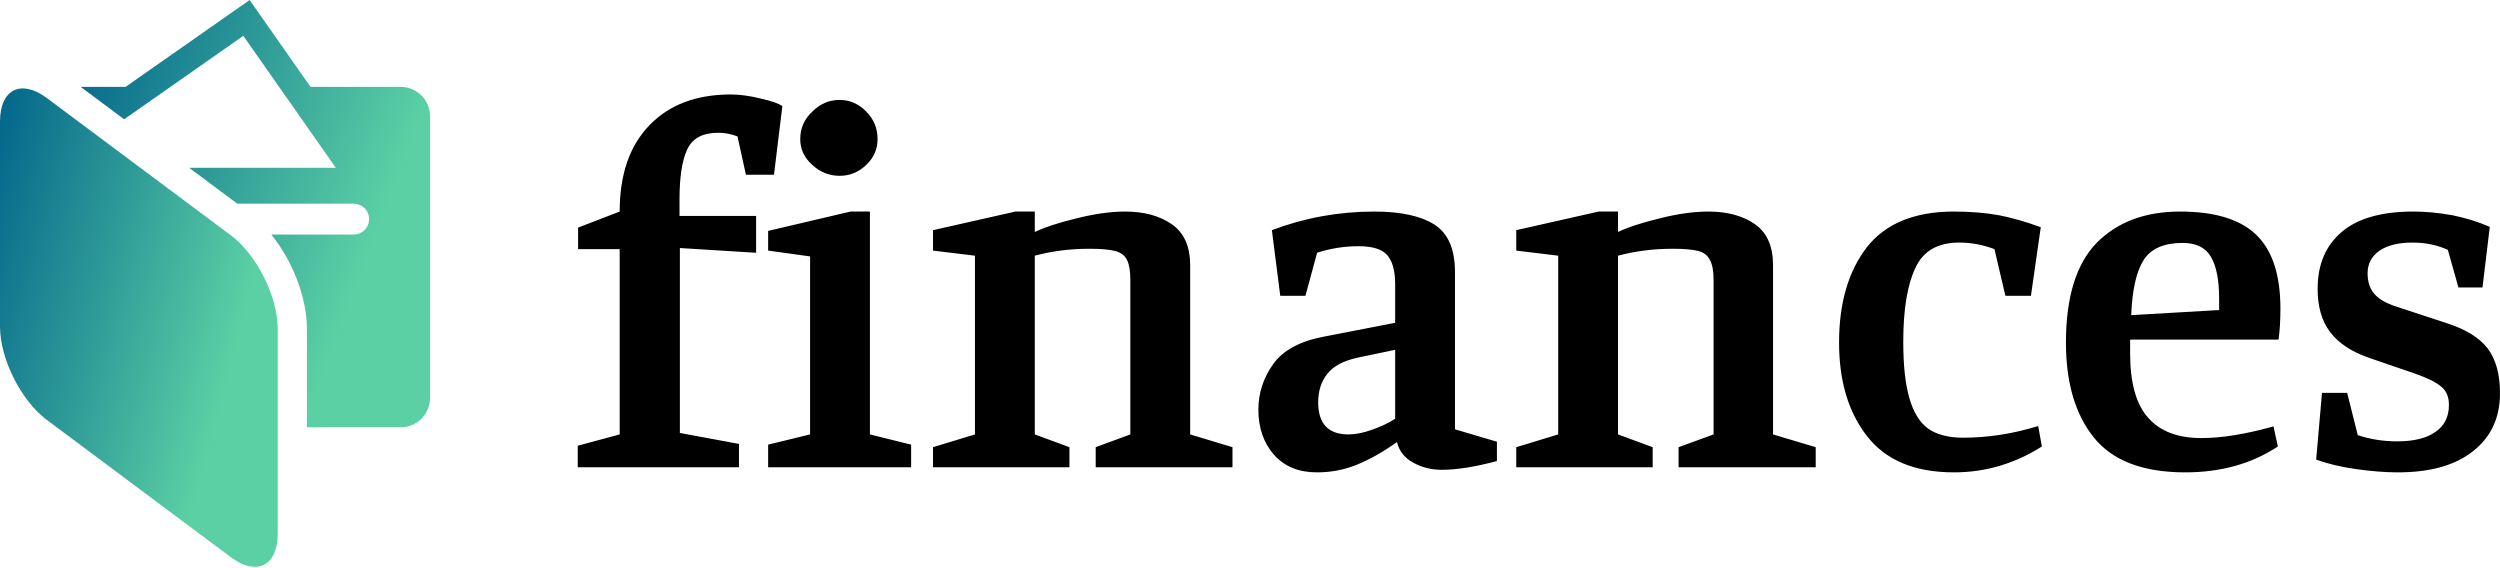
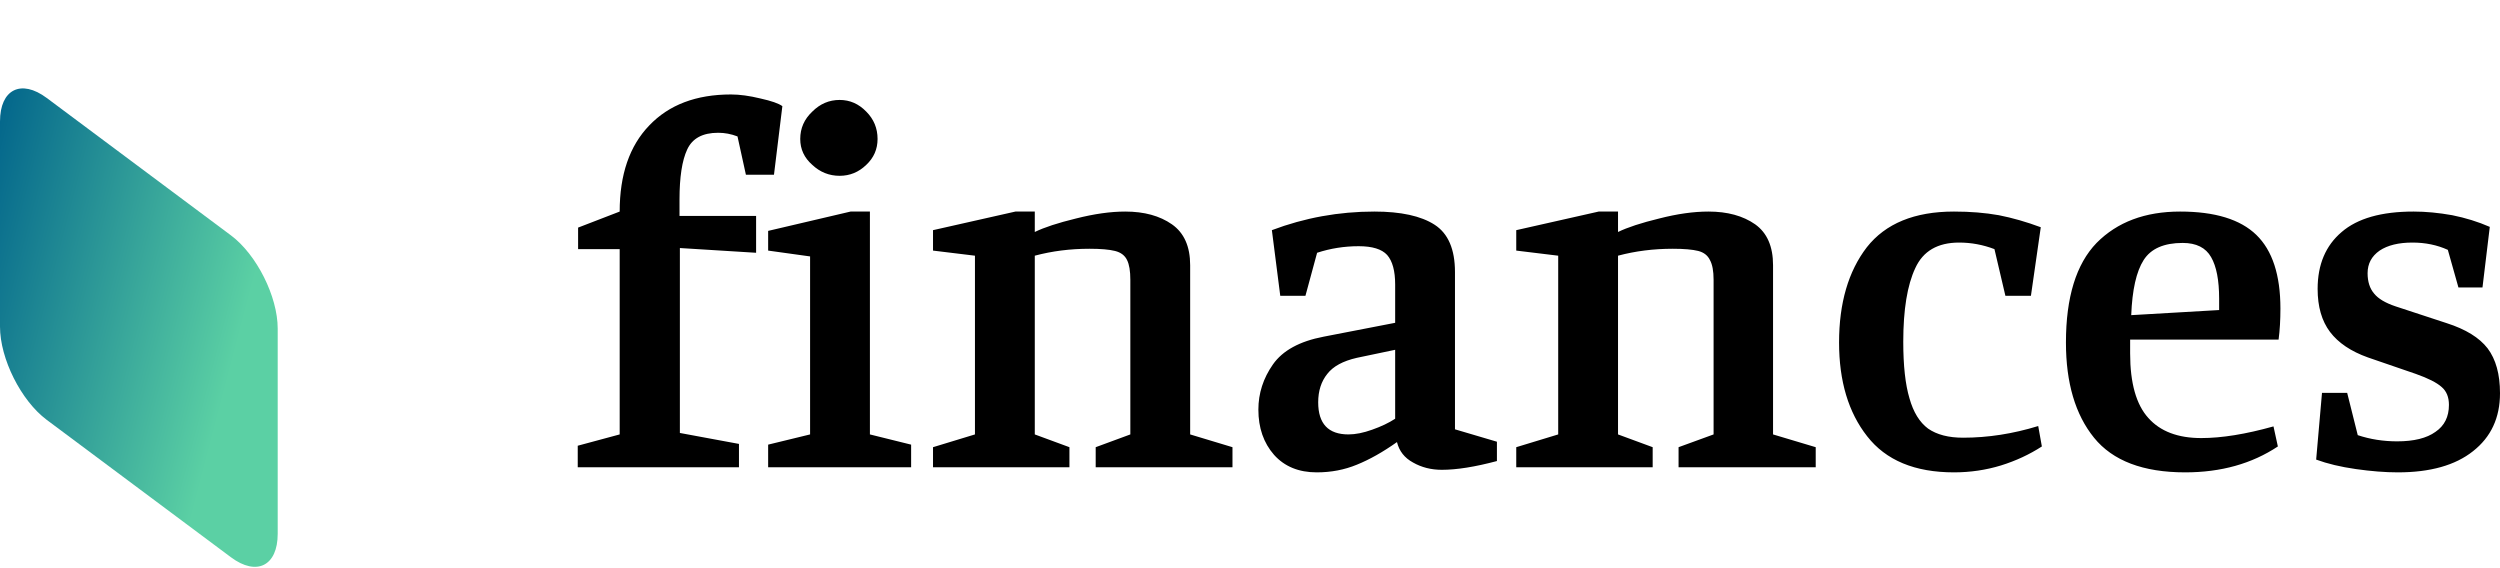
<svg xmlns="http://www.w3.org/2000/svg" width="220" height="50" viewBox="0 0 220 50" fill="none">
  <path d="M50.841 41.118V39.224L54.532 38.229V21.923H50.873V20.029L54.532 18.617C54.532 15.364 55.399 12.839 57.133 11.042C58.866 9.223 61.263 8.313 64.323 8.313C65.093 8.313 65.96 8.431 66.922 8.667C67.885 8.881 68.527 9.105 68.848 9.341L68.11 15.375H65.639L64.9 12.005C64.344 11.791 63.777 11.684 63.199 11.684C61.83 11.684 60.92 12.176 60.471 13.16C60.021 14.123 59.797 15.589 59.797 17.558V19.002H66.537V22.244L59.829 21.827V38.101L65.029 39.064V41.118H50.841ZM73.888 15.471C72.968 15.471 72.165 15.15 71.481 14.508C70.774 13.888 70.421 13.128 70.421 12.229C70.421 11.288 70.774 10.486 71.481 9.822C72.165 9.137 72.968 8.795 73.888 8.795C74.787 8.795 75.568 9.137 76.231 9.822C76.894 10.486 77.226 11.288 77.226 12.229C77.226 13.128 76.894 13.888 76.231 14.508C75.568 15.15 74.787 15.471 73.888 15.471ZM80.179 41.118H67.597V39.128L71.288 38.229V22.565L67.597 22.052V20.318L74.851 18.617H76.552V38.229L80.179 39.128V41.118ZM91.061 20.415C91.895 20.008 93.104 19.612 94.688 19.227C96.293 18.82 97.737 18.617 99.021 18.617C100.69 18.617 102.06 18.992 103.13 19.741C104.199 20.489 104.734 21.688 104.734 23.336V38.229L108.458 39.353V41.118H96.421V39.353L99.47 38.229V24.619C99.47 23.849 99.374 23.271 99.181 22.886C98.989 22.48 98.636 22.212 98.122 22.084C97.609 21.955 96.86 21.891 95.875 21.891C94.185 21.891 92.58 22.094 91.061 22.501V38.229L94.11 39.353V41.118H82.105V39.353L85.796 38.229V22.501L82.105 22.052V20.254L89.359 18.617H91.061V20.415ZM119.564 21.666C118.301 21.666 117.082 21.859 115.905 22.244L114.878 26.032H112.663L111.925 20.254C114.813 19.163 117.82 18.617 120.944 18.617C123.277 18.617 125.042 19.002 126.24 19.773C127.439 20.543 128.038 21.934 128.038 23.945V37.78L131.729 38.871V40.572C129.803 41.086 128.188 41.343 126.882 41.343C125.941 41.343 125.096 41.129 124.347 40.701C123.598 40.294 123.127 39.695 122.934 38.903C121.693 39.781 120.516 40.444 119.403 40.893C118.312 41.343 117.135 41.568 115.873 41.568C114.289 41.568 113.037 41.054 112.117 40.027C111.197 38.978 110.737 37.651 110.737 36.047C110.737 34.613 111.165 33.286 112.021 32.066C112.877 30.847 114.364 30.033 116.483 29.627L122.774 28.407V25.037C122.774 23.838 122.538 22.972 122.068 22.437C121.597 21.923 120.762 21.666 119.564 21.666ZM119.403 31.489C118.184 31.767 117.317 32.237 116.803 32.901C116.269 33.564 116.001 34.399 116.001 35.405C116.001 37.288 116.889 38.229 118.665 38.229C119.286 38.229 119.981 38.09 120.752 37.812C121.543 37.534 122.217 37.213 122.774 36.849V30.782L119.403 31.489ZM142.386 20.415C143.221 20.008 144.43 19.612 146.013 19.227C147.597 18.82 149.041 18.617 150.346 18.617C152.015 18.617 153.385 18.992 154.455 19.741C155.504 20.489 156.028 21.688 156.028 23.336V38.229L159.783 39.353V41.118H147.714V39.353L150.796 38.229V24.619C150.796 23.849 150.689 23.271 150.475 22.886C150.282 22.48 149.94 22.212 149.448 22.084C148.934 21.955 148.185 21.891 147.201 21.891C145.51 21.891 143.905 22.094 142.386 22.501V38.229L145.435 39.353V41.118H133.43V39.353L137.122 38.229V22.501L133.43 22.052V20.254L140.685 18.617H142.386V20.415ZM171.949 41.568C168.503 41.568 165.957 40.508 164.309 38.39C162.661 36.293 161.838 33.543 161.838 30.14C161.838 26.674 162.651 23.881 164.277 21.763C165.925 19.666 168.482 18.617 171.949 18.617C173.382 18.617 174.698 18.724 175.897 18.938C177.095 19.174 178.326 19.527 179.588 19.997L178.721 26.032H176.475L175.512 21.923C174.506 21.538 173.468 21.346 172.398 21.346C170.515 21.346 169.231 22.094 168.546 23.592C167.84 25.09 167.487 27.252 167.487 30.076C167.487 32.173 167.669 33.832 168.033 35.051C168.375 36.271 168.921 37.159 169.67 37.716C170.44 38.251 171.467 38.518 172.751 38.518C174.934 38.518 177.138 38.176 179.363 37.491L179.684 39.288C178.593 39.995 177.395 40.551 176.089 40.958C174.763 41.364 173.382 41.568 171.949 41.568ZM192.299 41.568C188.597 41.568 185.922 40.551 184.274 38.518C182.627 36.485 181.803 33.693 181.803 30.14C181.803 26.16 182.702 23.239 184.499 21.378C186.318 19.537 188.768 18.617 191.85 18.617C194.91 18.617 197.146 19.302 198.558 20.671C199.971 22.041 200.677 24.202 200.677 27.155C200.677 28.161 200.623 29.07 200.516 29.884H187.452V31.103C187.452 33.714 187.987 35.608 189.057 36.785C190.106 37.962 191.657 38.55 193.711 38.55C195.509 38.55 197.627 38.208 200.067 37.523L200.452 39.288C198.162 40.808 195.445 41.568 192.299 41.568ZM187.548 27.733L195.284 27.284V26.289C195.284 24.662 195.049 23.443 194.578 22.629C194.107 21.795 193.273 21.378 192.074 21.378C190.427 21.378 189.282 21.88 188.64 22.886C187.998 23.892 187.634 25.508 187.548 27.733ZM212.296 21.346C211.077 21.346 210.114 21.581 209.408 22.052C208.701 22.544 208.348 23.207 208.348 24.042C208.348 24.791 208.541 25.39 208.926 25.839C209.29 26.289 209.921 26.663 210.82 26.963L215.314 28.439C216.983 28.974 218.181 29.712 218.909 30.654C219.636 31.617 220 32.933 220 34.602C220 36.763 219.208 38.465 217.625 39.706C216.063 40.947 213.858 41.568 211.012 41.568C209.9 41.568 208.669 41.471 207.321 41.279C205.973 41.086 204.807 40.808 203.822 40.444L204.336 34.57H206.551L207.482 38.293C208.573 38.657 209.728 38.839 210.948 38.839C212.425 38.839 213.548 38.561 214.319 38.005C215.11 37.47 215.506 36.678 215.506 35.629C215.506 34.944 215.292 34.42 214.864 34.056C214.436 33.671 213.677 33.286 212.585 32.901L208.38 31.456C206.882 30.922 205.77 30.172 205.042 29.21C204.315 28.247 203.951 26.984 203.951 25.422C203.951 23.282 204.657 21.613 206.069 20.415C207.46 19.216 209.568 18.617 212.393 18.617C213.463 18.617 214.597 18.724 215.795 18.938C216.972 19.174 218.074 19.516 219.101 19.965L218.459 25.294H216.341L215.41 21.987C214.468 21.559 213.431 21.346 212.296 21.346Z" fill="black" />
  <g stroke="none" fill="url(#paint_wallet_gradient)">
    <path d="M24.438 28.918C24.438 26.093 22.586 22.401 20.322 20.712L4.116 8.623C1.852 6.935 0 7.864 0 10.688V28.744C0 31.568 1.852 35.261 4.116 36.95L20.322 49.038C22.586 50.727 24.438 49.797 24.438 46.973V28.918Z" />
-     <path d="M35.273 7.646H27.326L21.967 0L11.048 7.646H7.101L10.923 10.497L21.411 3.154L29.553 14.769H16.65L20.877 17.922H31.161C31.515 17.932 31.851 18.079 32.098 18.333C32.345 18.587 32.483 18.927 32.483 19.281C32.483 19.635 32.345 19.975 32.098 20.229C31.851 20.483 31.515 20.63 31.161 20.64H23.878C25.75 22.979 27.006 26.16 27.006 28.918V37.602H35.273C36.686 37.602 37.841 36.447 37.841 35.034V10.214C37.842 8.801 36.686 7.646 35.273 7.646Z" />
  </g>
  <defs data-v-fde0c5aa="">
    <linearGradient data-v-fde0c5aa="" gradientTransform="rotate(25)" id="paint_wallet_gradient" x1="0%" y1="0%" x2="100%" y2="0%">
      <stop data-v-fde0c5aa="" offset="0%" stop-color="#01648B" stop-opacity="1" />
      <stop data-v-fde0c5aa="" offset="100%" stop-color="#5BD0A4" stop-opacity="1" />
    </linearGradient>
  </defs>
</svg>